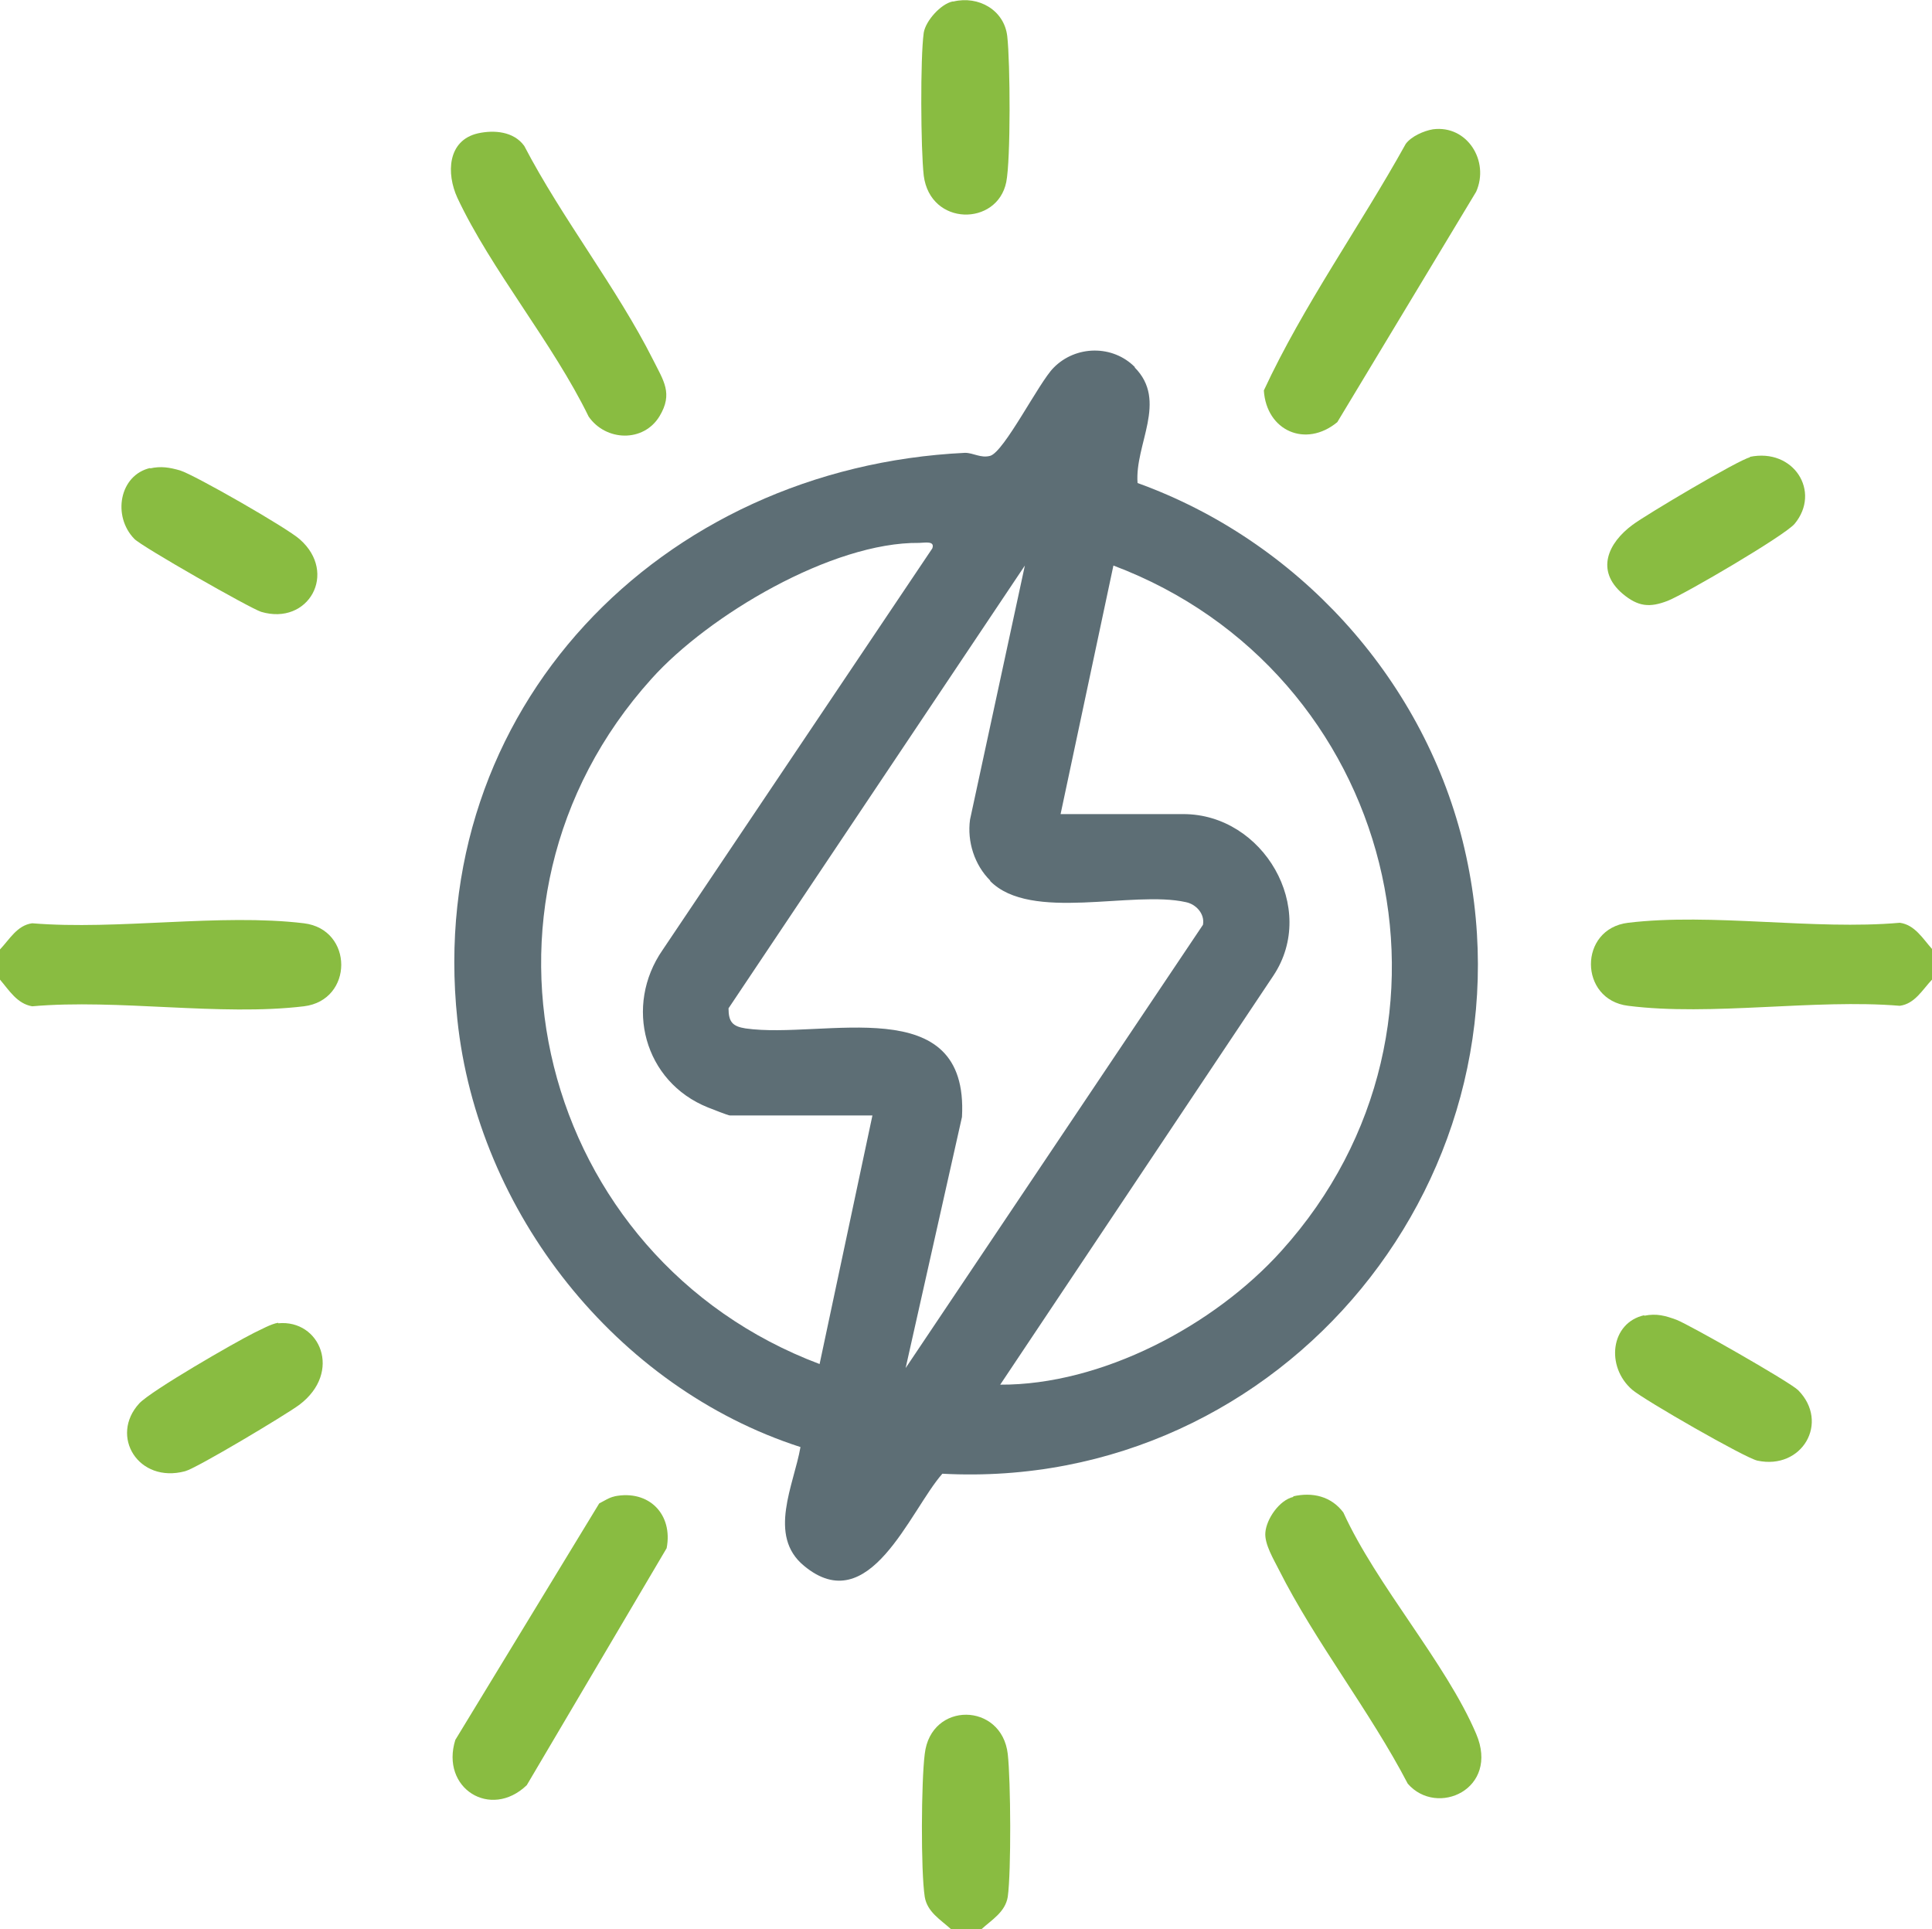
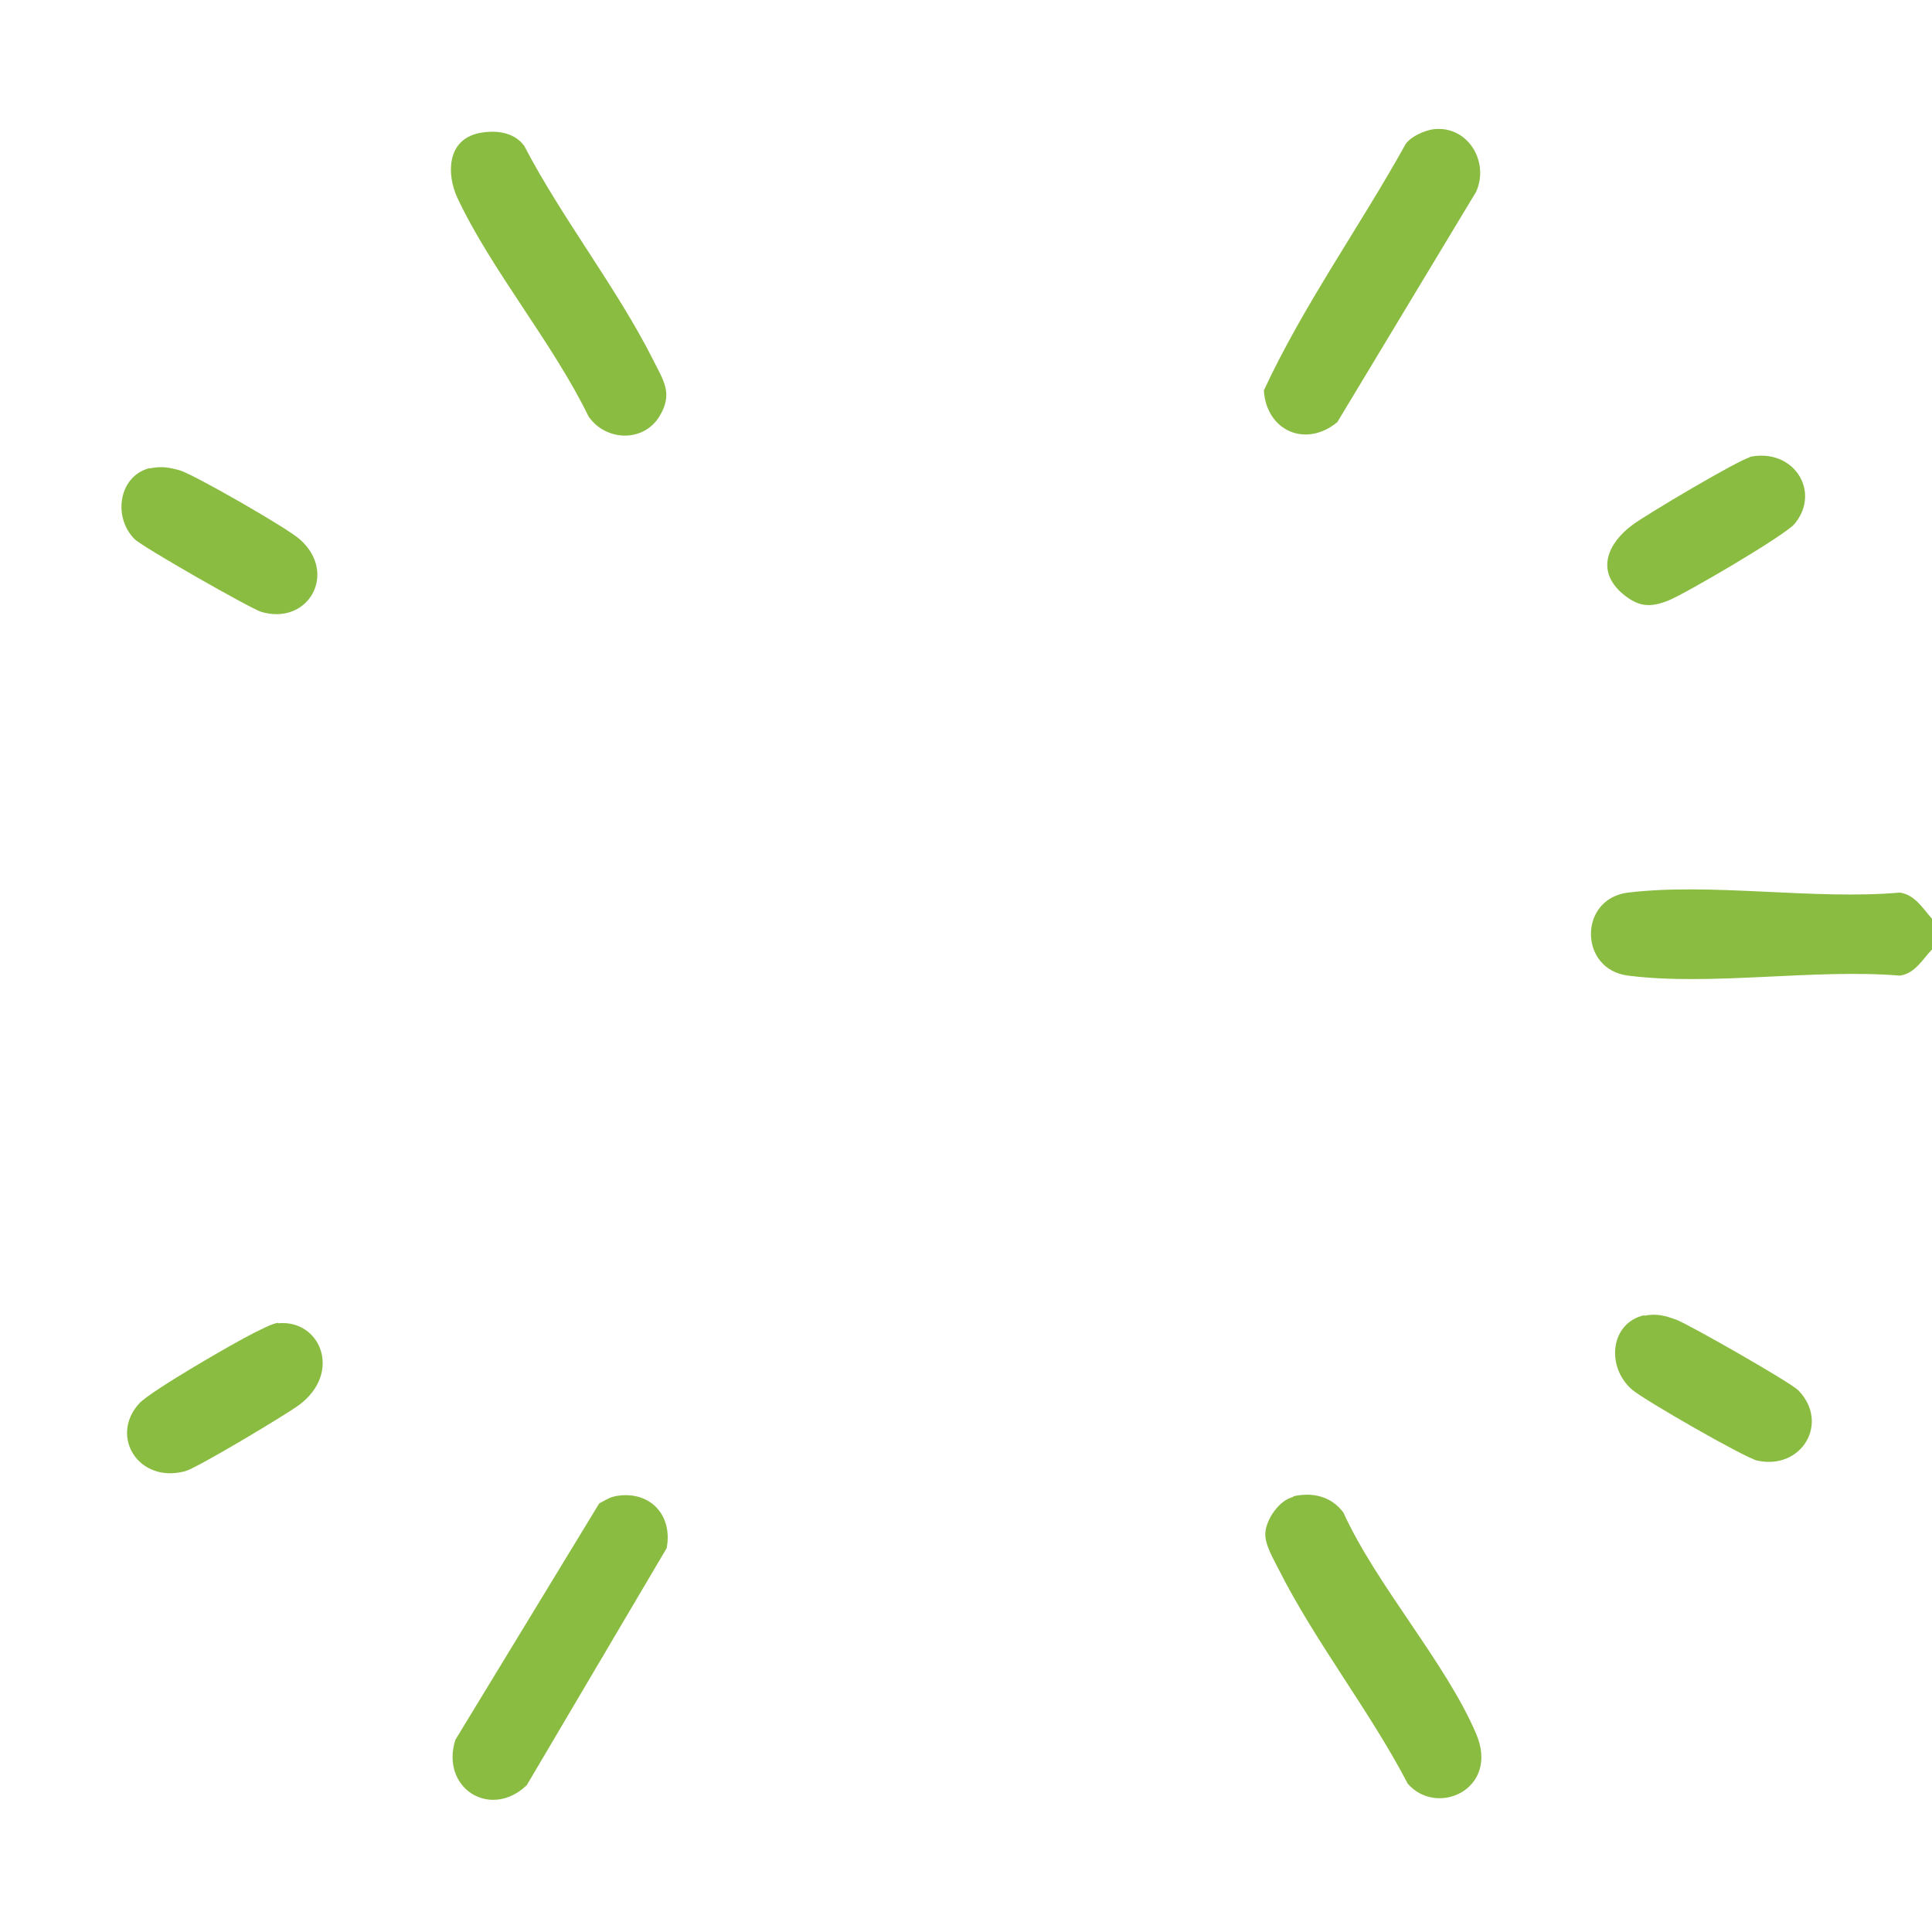
<svg xmlns="http://www.w3.org/2000/svg" id="Calque_1" version="1.1" viewBox="0 0 384 383.4">
  <defs>
    <style>
      .st0 {
        fill: #89bc41;
      }

      .st1 {
        fill: #5d6e75;
      }
    </style>
  </defs>
-   <path class="st0" d="M0,194.7v-6c1.9-2,3.4-4.8,6.4-5.2,17,1.4,37.4-2,54,0,9.9,1.2,9.9,15.3,0,16.5-16.6,2-37-1.5-54,0C3.4,199.5,1.8,196.8,0,194.7h0Z" />
-   <path class="st0" d="M384,188.7v6c-1.9,2-3.4,4.8-6.4,5.2-17-1.4-37.5,2.1-54,0-9.8-1.2-9.9-15.3,0-16.5,16.6-2,37,1.5,54,0,3,.4,4.6,3.2,6.4,5.2h0Z" />
-   <path class="st0" d="M195,383.4h-6c-2.1-1.9-4.7-3.4-5.2-6.4-.8-5.2-.7-22.9,0-28.4,1.2-10.5,15.3-10.3,16.5,0,.6,5.3.7,23.4,0,28.4-.5,3-3.1,4.5-5.2,6.4h0Z" />
-   <path class="st1" d="M225.5,73c6.7,6.7,0,15.3.6,23,31.6,11.4,56.4,38.4,64.6,71.1,16.4,66-35.6,129.4-103.4,125.8-6.5,7.4-14.5,29.1-27.5,18.3-7.3-6-2-16.1-.7-23.6-36.6-11.8-64.2-46.7-68.2-85-6.5-61.7,40.4-109.7,100.9-112.6,1.7,0,3.1,1.1,5,.6,2.8-.8,9.7-14.6,12.6-17.5,4.4-4.5,11.8-4.6,16.2-.1h0ZM173.2,221.7h-28.1c-.4,0-3.6-1.3-4.4-1.6-12.7-5.1-16.7-20.2-9-31.3l53.6-79.8c.6-1.6-1.6-1.1-2.6-1.1-17.3-.2-41.9,14.4-53.2,27-40.5,44.9-22.4,115.2,33.4,136.2l10.5-49.4h0ZM196.8,175c-3.1-3.1-4.6-7.7-4-12.1l10.9-50.5-58.9,88c0,2.7.8,3.6,3.4,4,15.5,2.2,44.4-7.8,43,17.6l-11.2,49.9,59.1-88.1c.4-2.2-1.4-4.1-3.4-4.5-10.6-2.4-30.8,4-38.9-4.2h0ZM210.8,161.8h24.4c15.9,0,26.8,18.7,17.9,32.1l-54.3,81.3c20.1.1,42.5-11.7,55.9-26.6,40.5-44.9,22.4-115.2-33.4-136.2l-10.5,49.4h0Z" />
+   <path class="st0" d="M384,188.7c-1.9,2-3.4,4.8-6.4,5.2-17-1.4-37.5,2.1-54,0-9.8-1.2-9.9-15.3,0-16.5,16.6-2,37,1.5,54,0,3,.4,4.6,3.2,6.4,5.2h0Z" />
  <path class="st0" d="M284.8,25.7c6.8-.9,11.3,6.3,8.6,12.4l-27.6,45.8c-6.3,5.2-14.1,1.7-14.6-6.3,7.9-17,19.1-32.6,28.2-49,1.1-1.5,3.6-2.6,5.4-2.9Z" />
  <path class="st0" d="M122.1,297.4c6.9-1.4,11.7,3.6,10.4,10.3l-27.8,47.1c-7.2,6.9-17.2.6-14.2-9l28.6-47c1-.5,2-1.2,3.1-1.4Z" />
  <path class="st0" d="M95,26.5c3.2-.7,7.1-.4,9.2,2.5,7.5,14.4,18.4,28.2,25.6,42.5,2.1,4.2,4,6.7,1.3,11.2-3.2,5.3-10.7,5-14.1.1-7.1-14.6-19.4-29.2-26.1-43.5-2.2-4.8-2-11.4,4.1-12.8h0Z" />
  <path class="st0" d="M257,297.4c3.9-.9,7.6,0,10,3.2,6.6,14.5,20.4,29.9,26.4,44,4.7,11-7.8,16.6-13.6,9.9-7.5-14.4-18.4-28.2-25.6-42.5-1-2-2.9-5.1-2.7-7.4.2-2.7,2.8-6.5,5.6-7.1h0Z" />
  <path class="st0" d="M347.8,90.8c8.7-1.8,14.2,6.9,8.9,13.3-1.9,2.3-21.7,13.9-25.2,15.3-3.6,1.4-5.9,1.2-9-1.4-5.4-4.6-2.9-10.1,2-13.7,2.5-1.9,21.2-13,23.3-13.4h0Z" />
  <path class="st0" d="M55.3,263c8.3-.8,12.8,9.7,4.2,16.2-2.7,2-20.4,12.6-22.7,13.2-9.3,2.5-15.1-7-9.1-13.5,2.5-2.6,18.8-12,22.8-14,1.3-.6,3.4-1.8,4.8-2h0Z" />
  <path class="st0" d="M29.8,93.1c2.2-.5,3.9-.2,6,.4,2.9.9,21.4,11.5,23.8,13.7,7.6,6.7,1.7,17.2-7.7,14.4-2.2-.7-23.8-13-25.2-14.5-4.4-4.5-3-12.7,3.2-14.1h0Z" />
  <path class="st0" d="M326.8,261.5c2.5-.5,4.2,0,6.4.8,2.6,1,22.6,12.4,24.2,14,6.3,6.4.8,15.9-8.1,14-2.4-.5-22.6-12.1-24.9-14.1-5.3-4.6-4.3-13.3,2.4-14.8h0Z" />
-   <path class="st0" d="M189.5.3c5-1.2,10.1,1.7,10.7,6.9.6,5.2.7,24.5-.2,29-1.8,8.8-15.1,8.8-16.4-1.3-.6-5.3-.7-23.4,0-28.4.4-2.4,3.4-5.7,5.7-6.2h0Z" />
</svg>